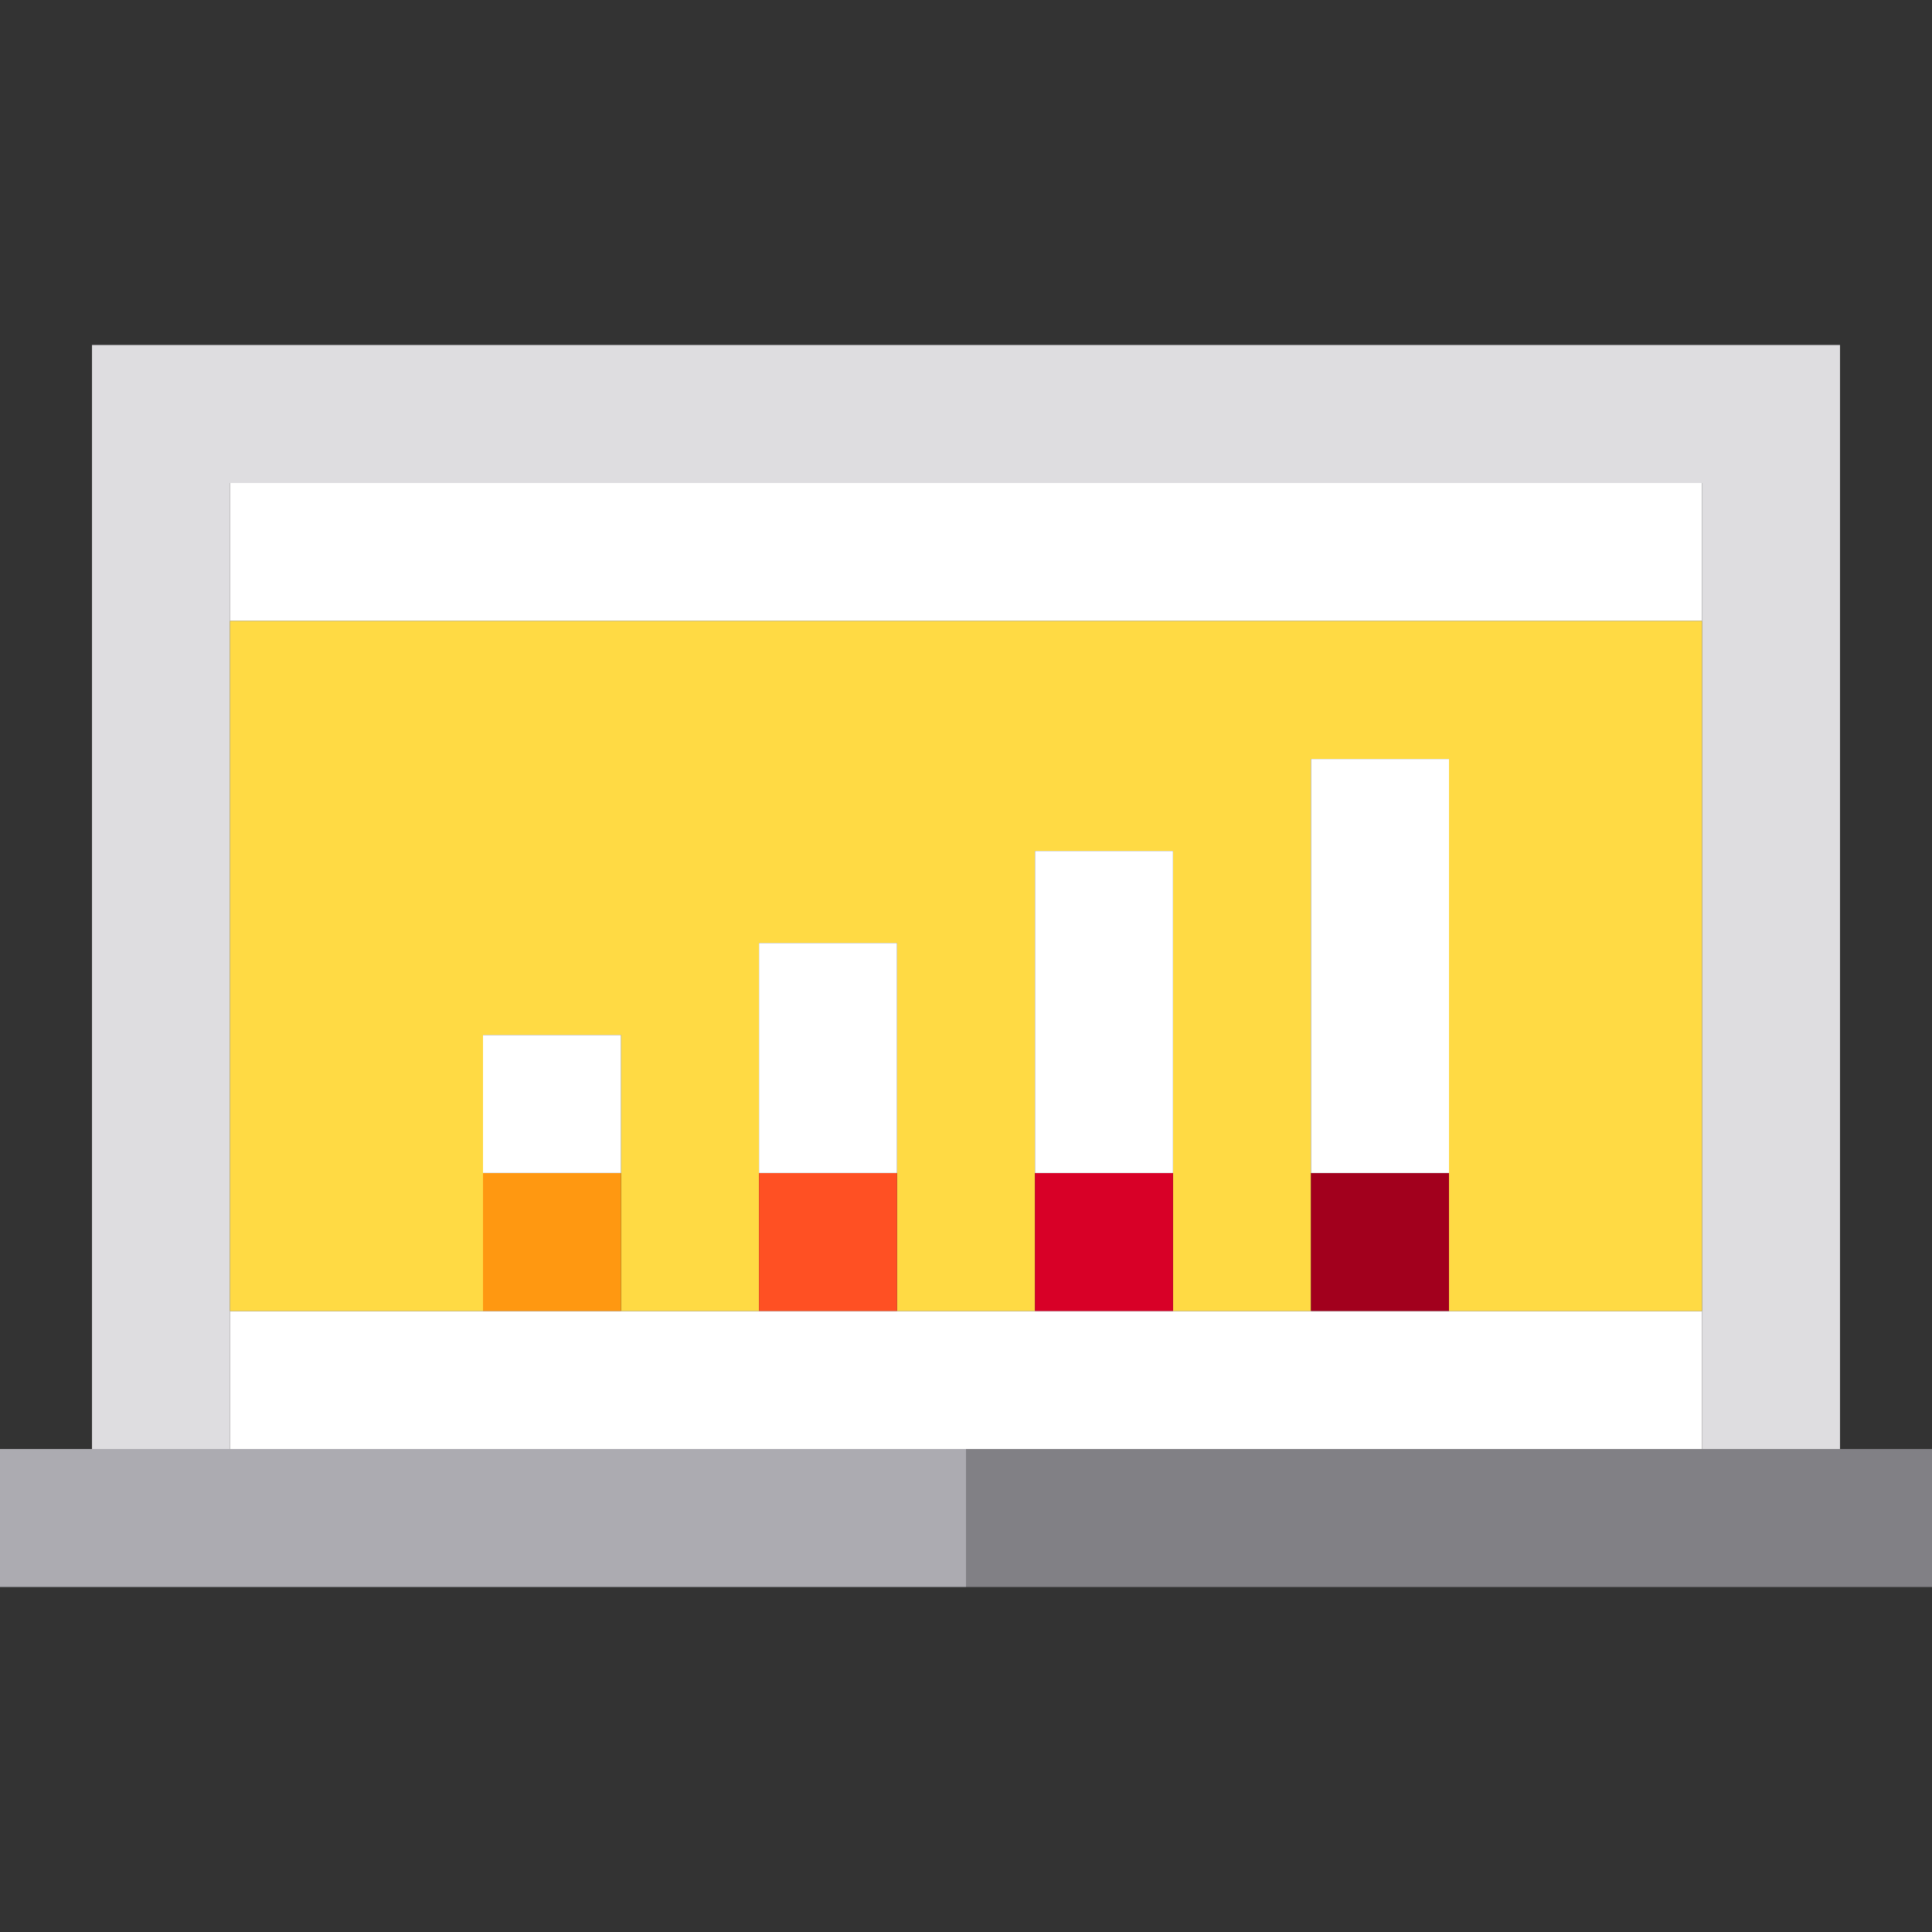
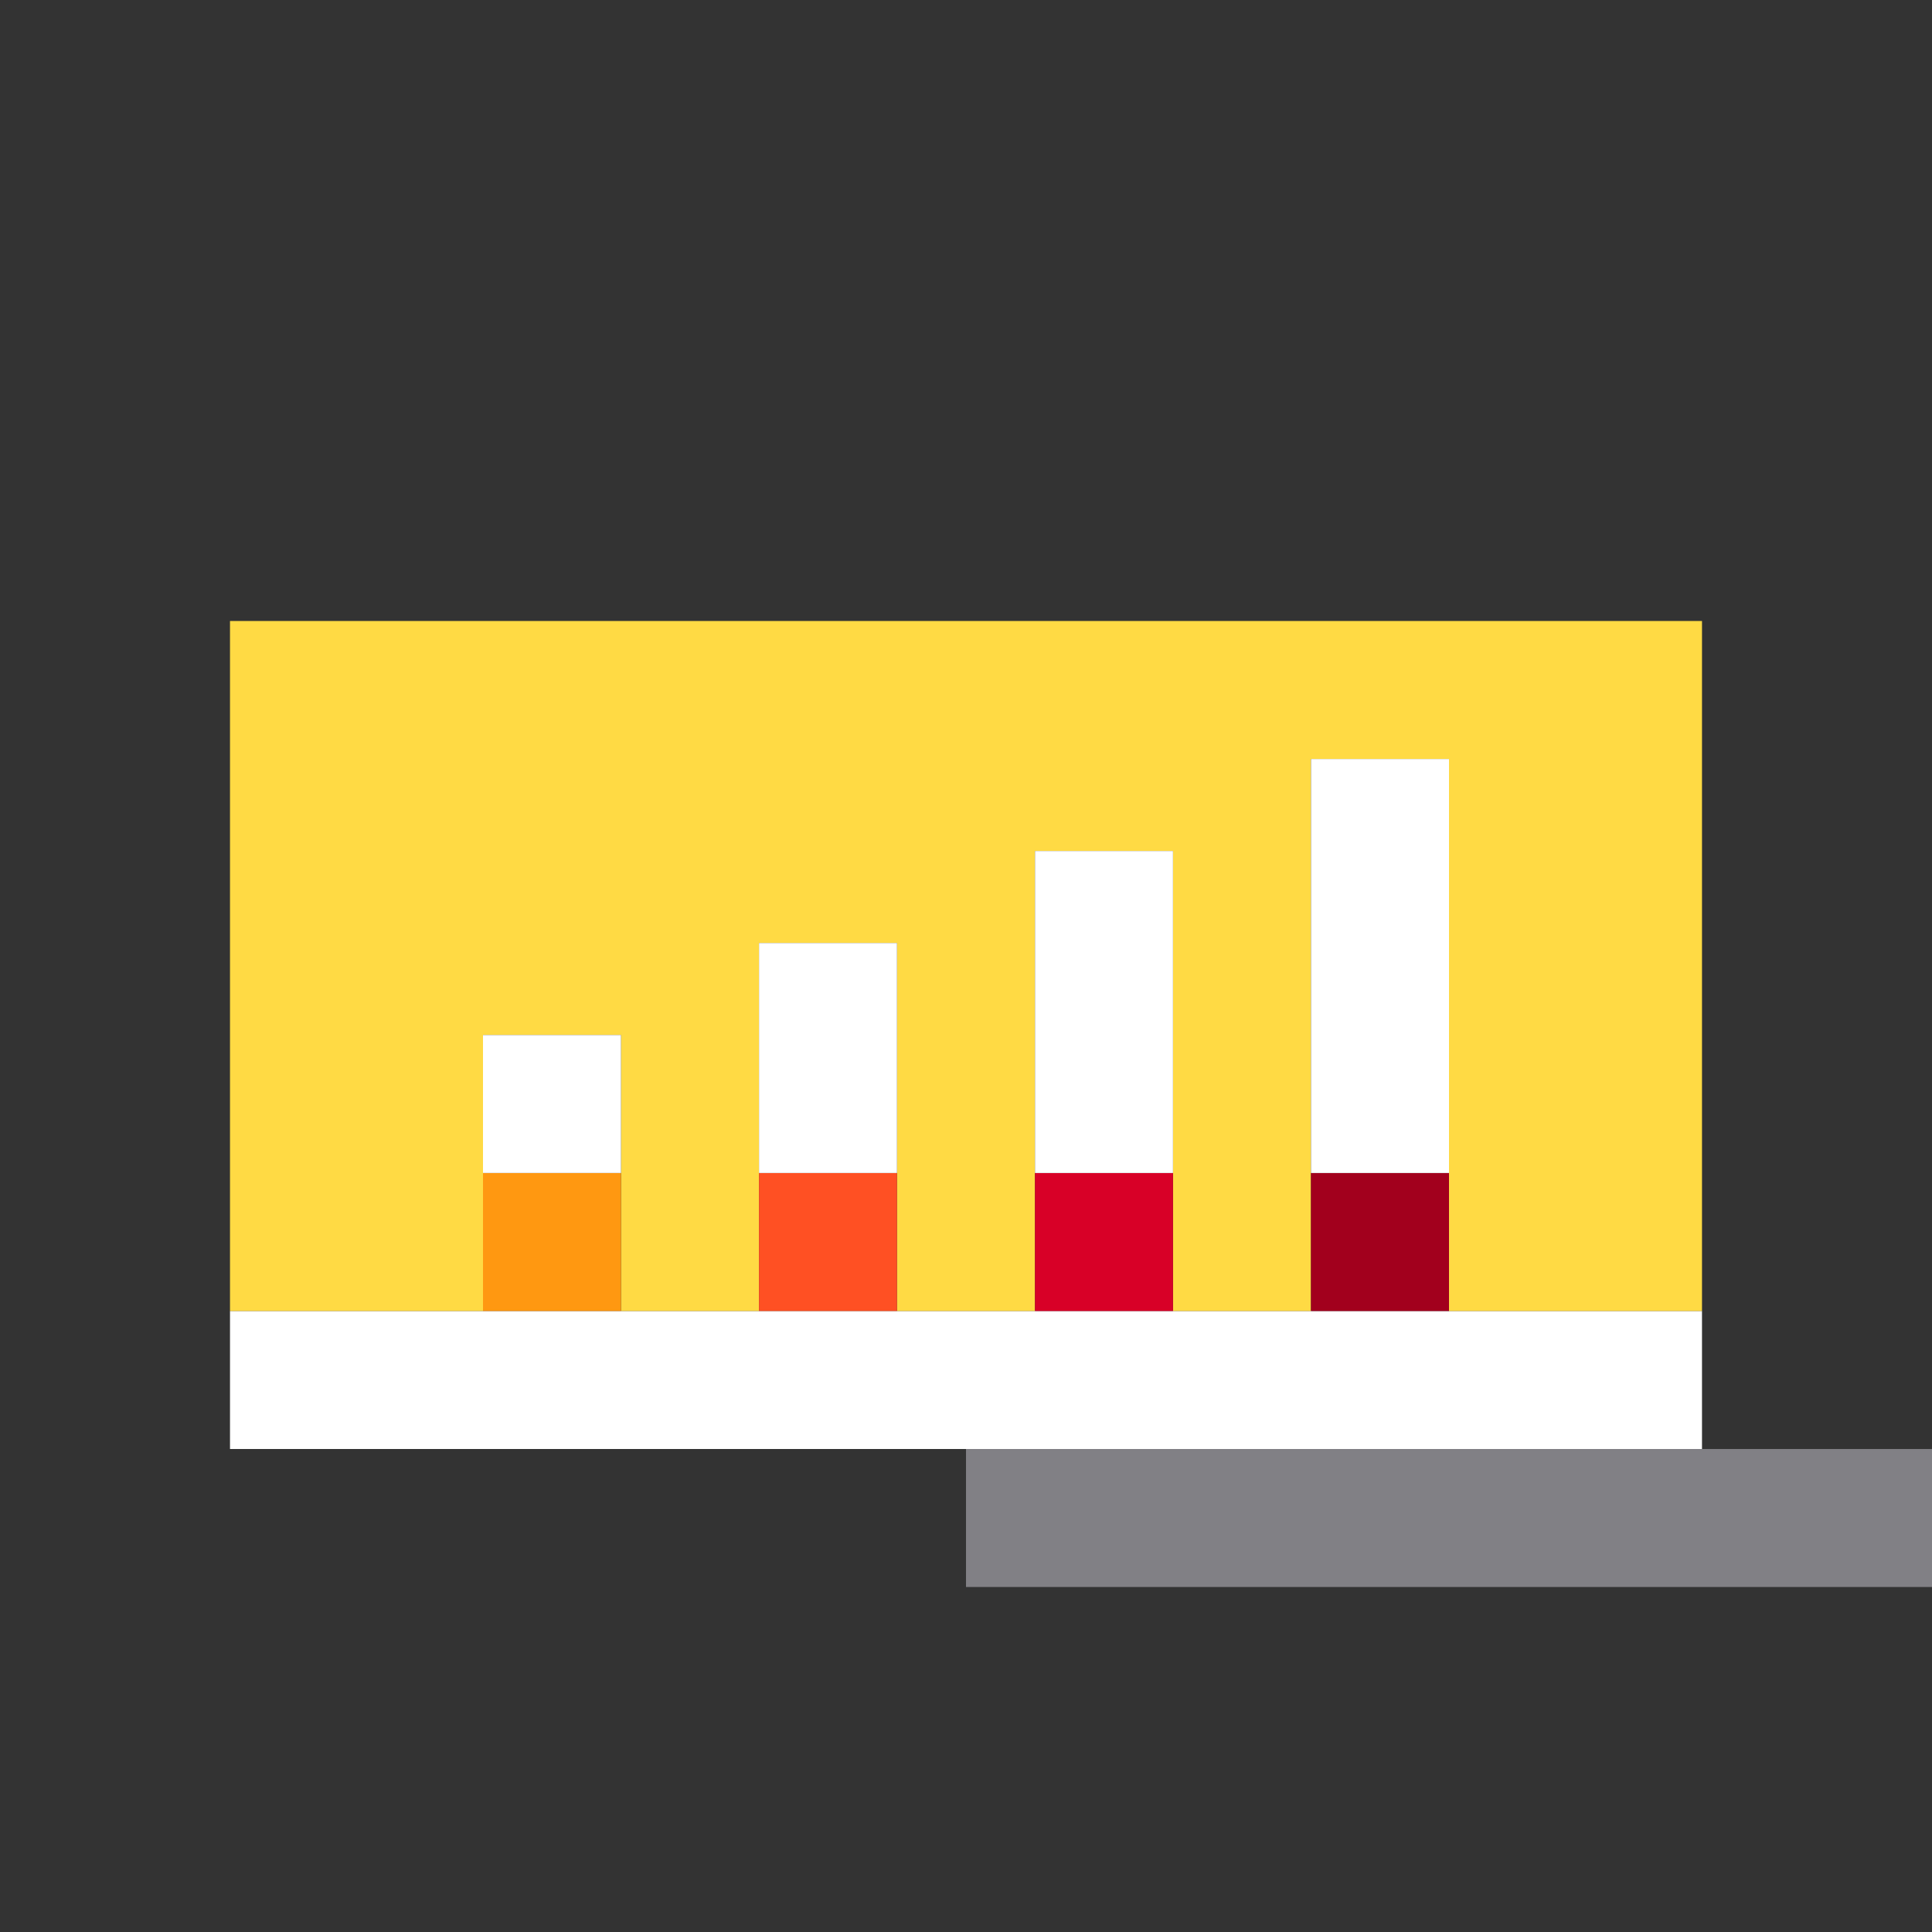
<svg xmlns="http://www.w3.org/2000/svg" version="1.1" id="Capa_1" viewBox="0 0 420 420" xml:space="preserve">
  <rect x="0" y="0" width="420" height="420" fill="#333333" stroke="none" />
  <g id="XMLID_449_">
-     <rect id="XMLID_450_" y="315" style="fill:#ACABB1;" width="210" height="30" />
    <rect id="XMLID_451_" x="210" y="315" style="fill:#818085;" width="210" height="30" />
-     <polygon id="XMLID_452_" style="fill:#DEDDE0;" points="50,285 50,135 50,105 370,105 370,135 370,285 370,315 400,315 400,75    20,75 20,315 50,315  " />
-     <rect id="XMLID_453_" x="50" y="105" style="fill:#FFFFFF;" width="320" height="30" />
    <polygon id="XMLID_454_" style="fill:#FFFFFF;" points="315,285 285,285 255,285 225,285 195,285 165,285 135,285 105,285 50,285    50,315 370,315 370,285  " />
    <polygon id="XMLID_455_" style="fill:#FFDA44;" points="105,255 105,225 135,225 135,255 135,285 165,285 165,255 165,205 195,205    195,255 195,285 225,285 225,255 225,185 255,185 255,255 255,285 285,285 285,255 285,165 315,165 315,255 315,285 370,285    370,135 50,135 50,285 105,285  " />
    <rect id="XMLID_458_" x="105" y="255" style="fill:#FF9811;" width="30" height="30" />
    <rect id="XMLID_459_" x="105" y="225" style="fill:#FFFFFF;" width="30" height="30" />
    <rect id="XMLID_460_" x="165" y="255" style="fill:#FF5023;" width="30" height="30" />
    <rect id="XMLID_461_" x="165" y="205" style="fill:#FFFFFF;" width="30" height="50" />
    <rect id="XMLID_462_" x="225" y="255" style="fill:#D80027;" width="30" height="30" />
    <rect id="XMLID_463_" x="225" y="185" style="fill:#FFFFFF;" width="30" height="70" />
    <rect id="XMLID_464_" x="285" y="255" style="fill:#A2001D;" width="30" height="30" />
    <rect id="XMLID_466_" x="285" y="165" style="fill:#FFFFFF;" width="30" height="90" />
  </g>
</svg>